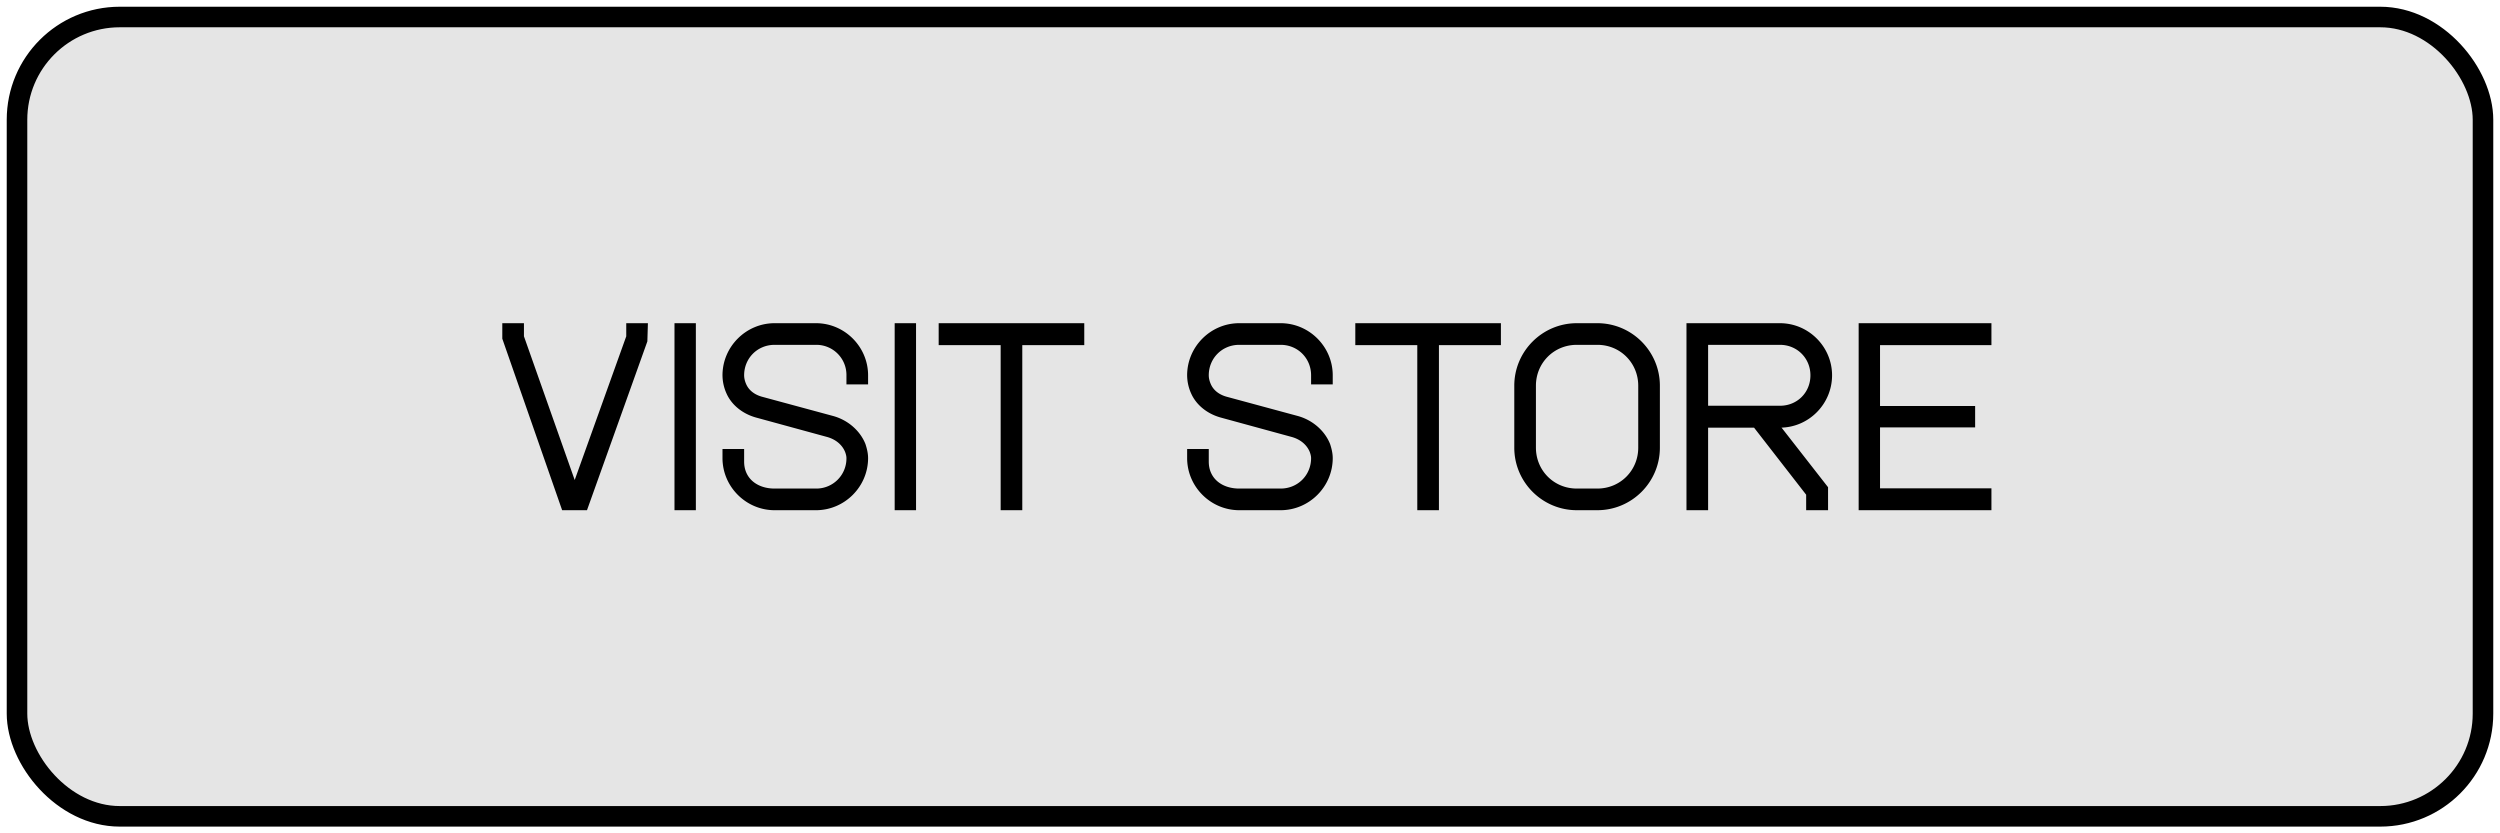
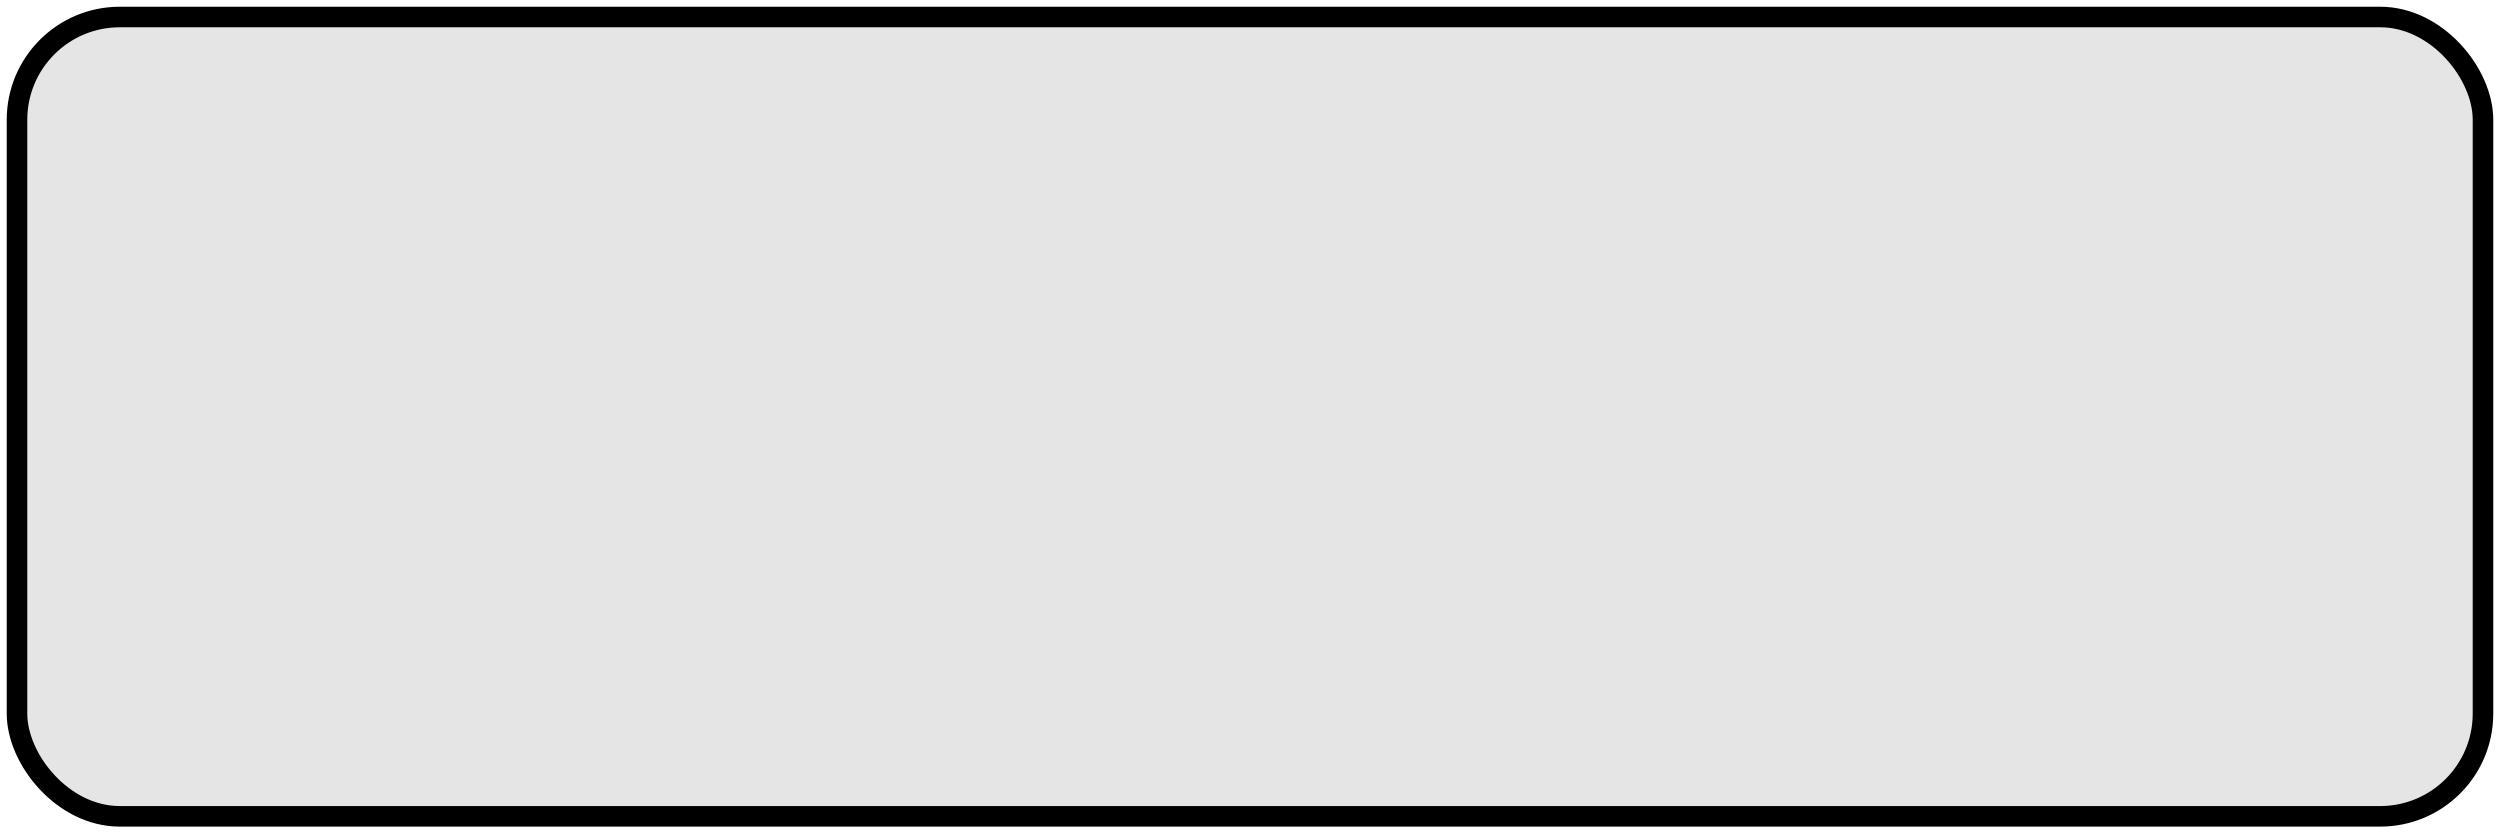
<svg xmlns="http://www.w3.org/2000/svg" width="294" height="98" fill="none">
  <rect width="290" height="94" x="2" y="2" fill="#E5E5E5" rx="12.083" />
  <rect width="290" height="94" x="2" y="2" stroke="#000" stroke-width="2.417" rx="12.083" />
-   <path fill="#000" d="m76.193 38.008-.063 2.137L69.03 60h-2.922l-7.037-20.17v-1.822h2.545v1.54l5.969 16.902 6.063-16.902v-1.54zM79.32 60V38.008h2.513V60zm22.767-14.797h-2.545v-1.068a3.54 3.54 0 0 0-3.581-3.582h-4.87c-2.01 0-3.581 1.57-3.581 3.582 0 .345.094.722.251 1.068.314.69.943 1.194 1.822 1.445l8.357 2.262c1.76.471 3.205 1.728 3.833 3.299.188.565.314 1.13.314 1.665 0 3.361-2.764 6.126-6.126 6.126h-4.87c-3.361 0-6.126-2.765-6.126-6.126v-1.068h2.545v1.476c0 2.01 1.57 3.173 3.581 3.173h4.87a3.54 3.54 0 0 0 3.581-3.581c0-.22-.062-.471-.157-.723-.345-.848-1.1-1.476-2.105-1.76l-8.388-2.293c-1.57-.44-2.859-1.476-3.456-2.827a5.255 5.255 0 0 1-.471-2.136c0-3.362 2.765-6.127 6.126-6.127h4.87c3.362 0 6.126 2.765 6.126 6.127zM105.214 60V38.008h2.513V60zm22.296-21.992v2.576h-7.289V60h-2.544V40.585h-7.289v-2.577zm29.219 7.195h-2.545v-1.068c0-2.011-1.571-3.582-3.581-3.582h-4.87c-2.011 0-3.582 1.57-3.582 3.582 0 .345.095.722.252 1.068.314.69.942 1.194 1.822 1.445l8.357 2.262c1.759.471 3.204 1.728 3.833 3.299.188.565.314 1.13.314 1.665 0 3.361-2.765 6.126-6.126 6.126h-4.87c-3.362 0-6.126-2.765-6.126-6.126v-1.068h2.544v1.476c0 2.01 1.571 3.173 3.582 3.173h4.87c2.01 0 3.581-1.57 3.581-3.581 0-.22-.063-.471-.157-.723-.346-.848-1.1-1.476-2.105-1.76l-8.388-2.293c-1.571-.44-2.859-1.476-3.456-2.827a5.257 5.257 0 0 1-.471-2.136c0-3.362 2.764-6.127 6.126-6.127h4.87c3.361 0 6.126 2.765 6.126 6.127zm19.778-7.195v2.576h-7.289V60h-2.545V40.585h-7.289v-2.577zm11.343 0c4.053 0 7.352 3.3 7.352 7.352v7.288c0 4.053-3.299 7.352-7.352 7.352h-2.419c-4.052 0-7.351-3.299-7.351-7.352V45.36c0-4.053 3.299-7.352 7.351-7.352zm-7.225 14.64c0 2.67 2.105 4.807 4.806 4.807h2.419c2.702 0 4.807-2.136 4.807-4.806v-7.29c0-2.67-2.105-4.806-4.807-4.806h-2.419c-2.701 0-4.806 2.136-4.806 4.807zm28.7-2.356h.188l5.467 7.006V60h-2.576v-1.822l-6.127-7.886h-5.403V60h-2.545V38.008h10.996c3.361 0 6.126 2.765 6.126 6.127 0 3.393-2.765 6.157-6.126 6.157m-8.451-2.576h8.451c2.01 0 3.581-1.54 3.581-3.581 0-2.011-1.571-3.582-3.581-3.582h-8.451zm20.217-7.132v7.163h11.185v2.514h-11.185v7.163h13.101V60h-15.614V38.008h15.614v2.576z" />
</svg>